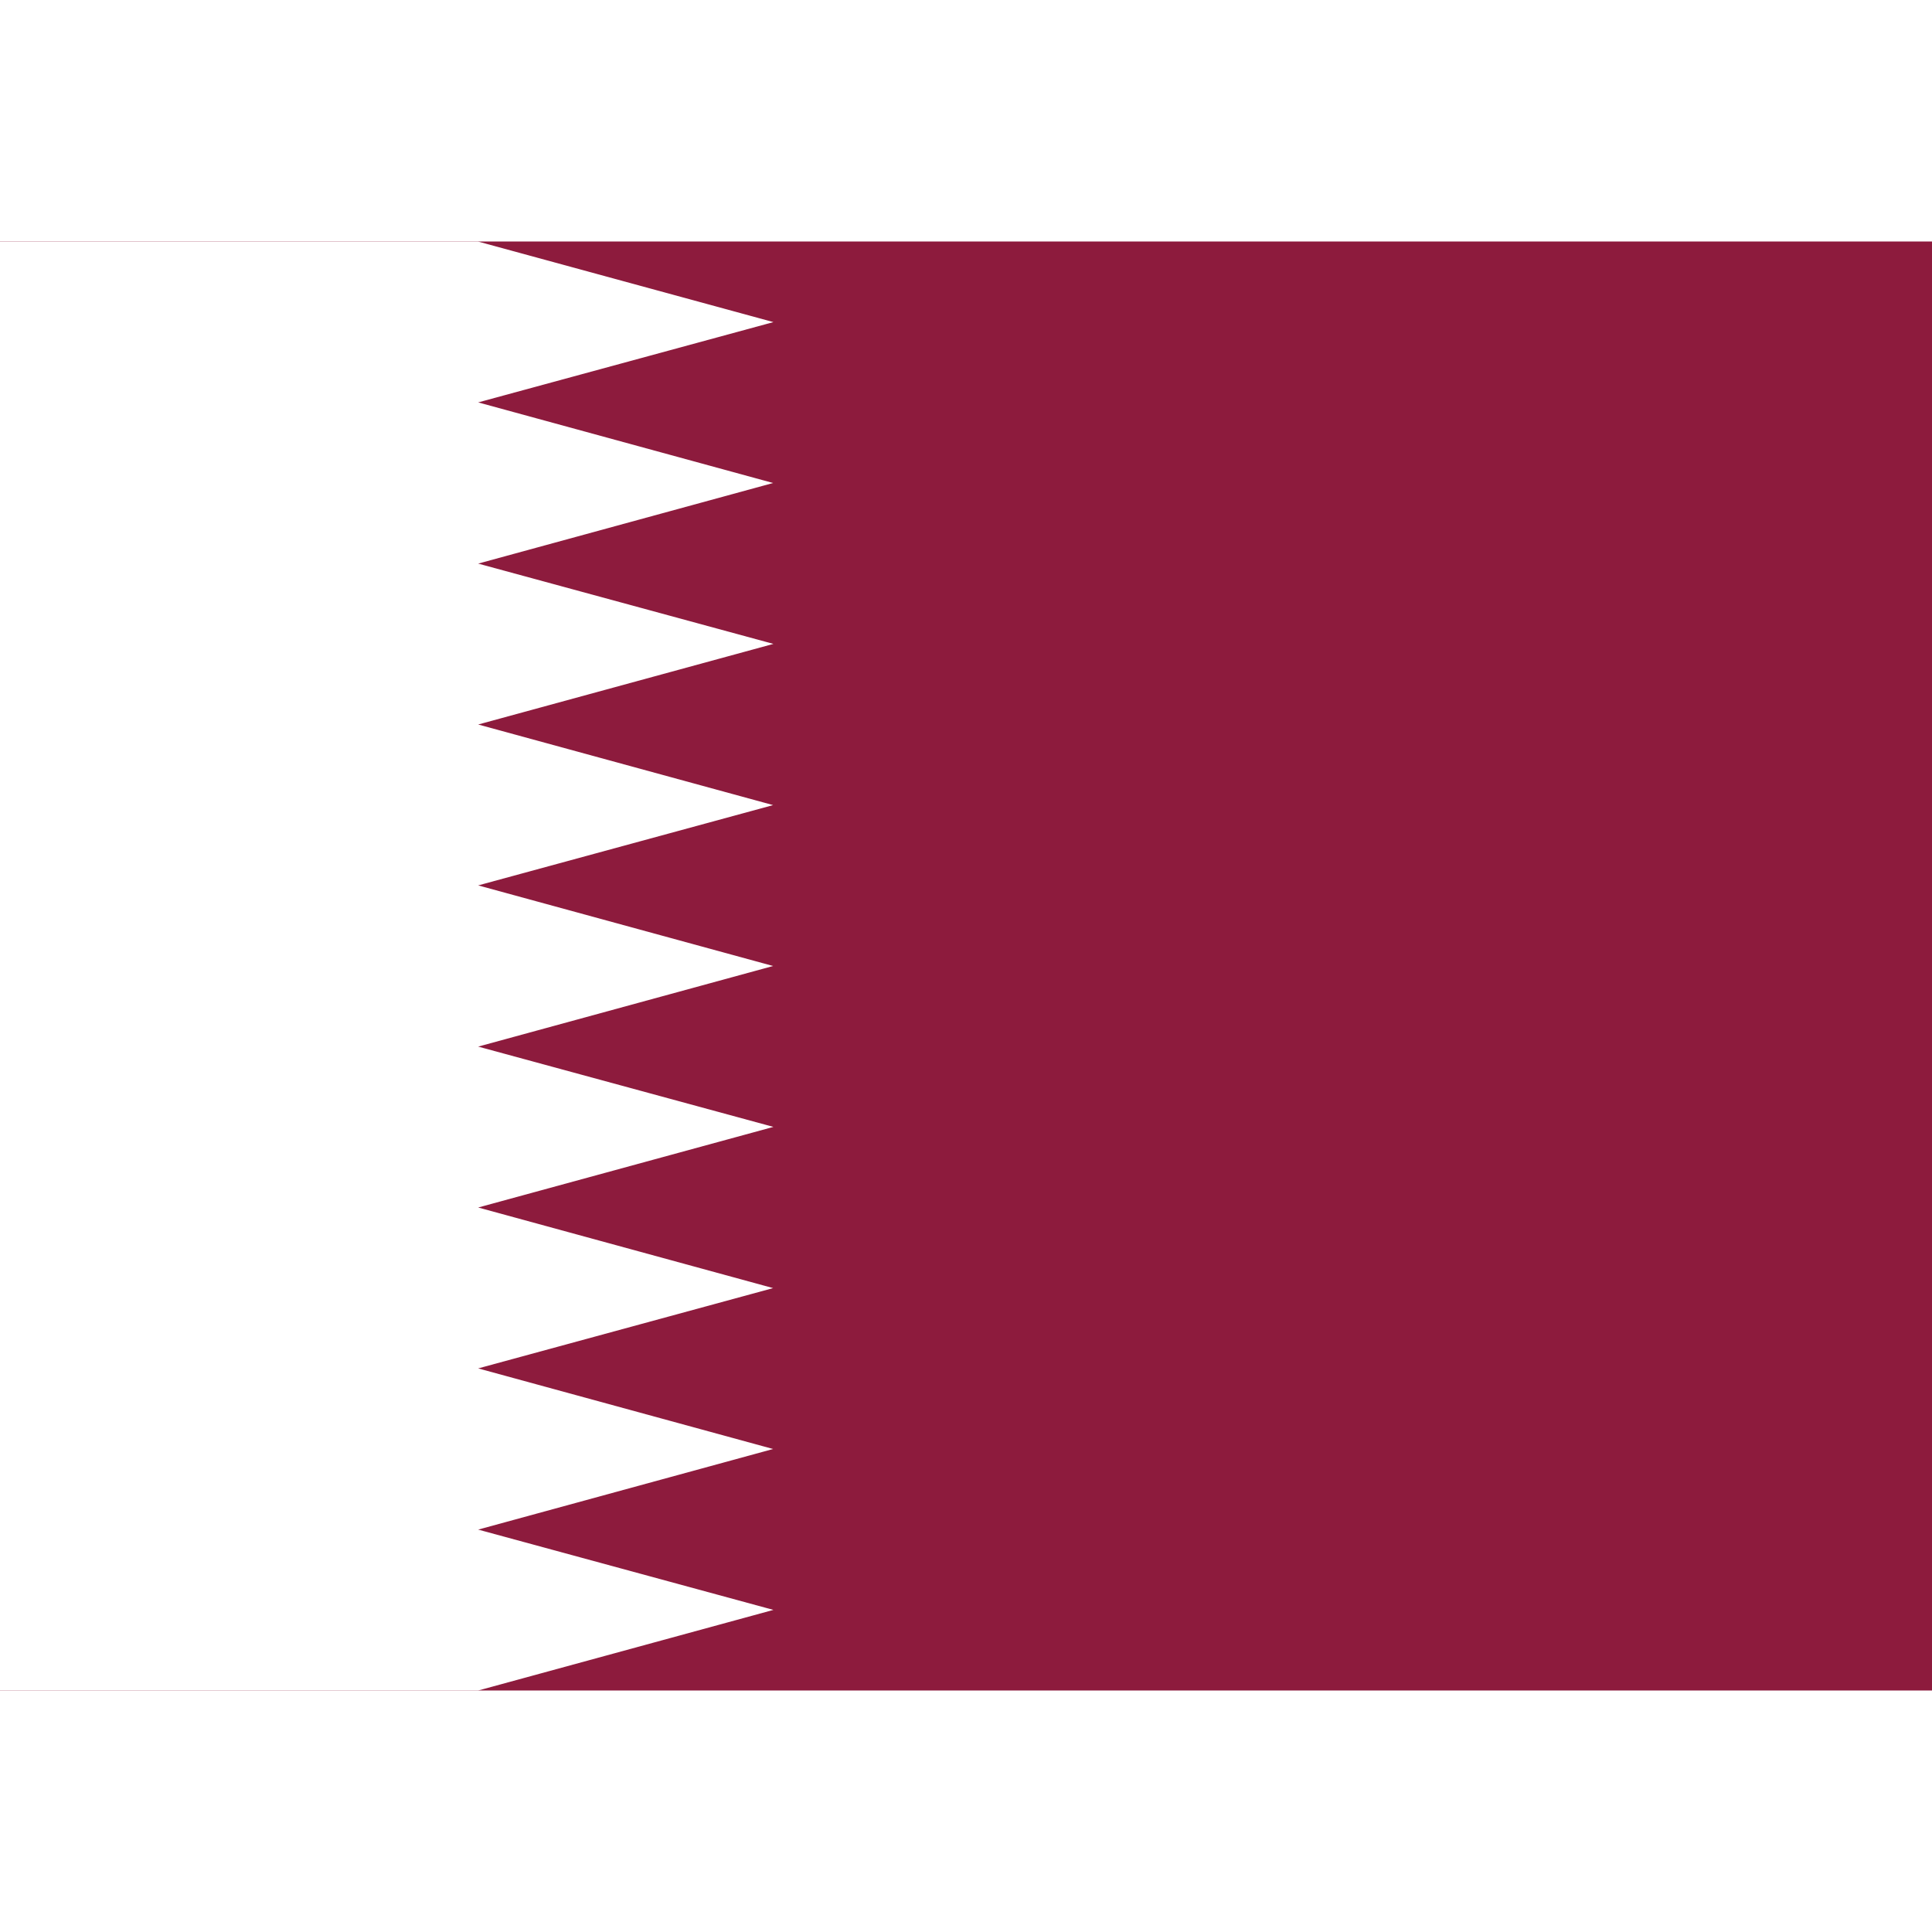
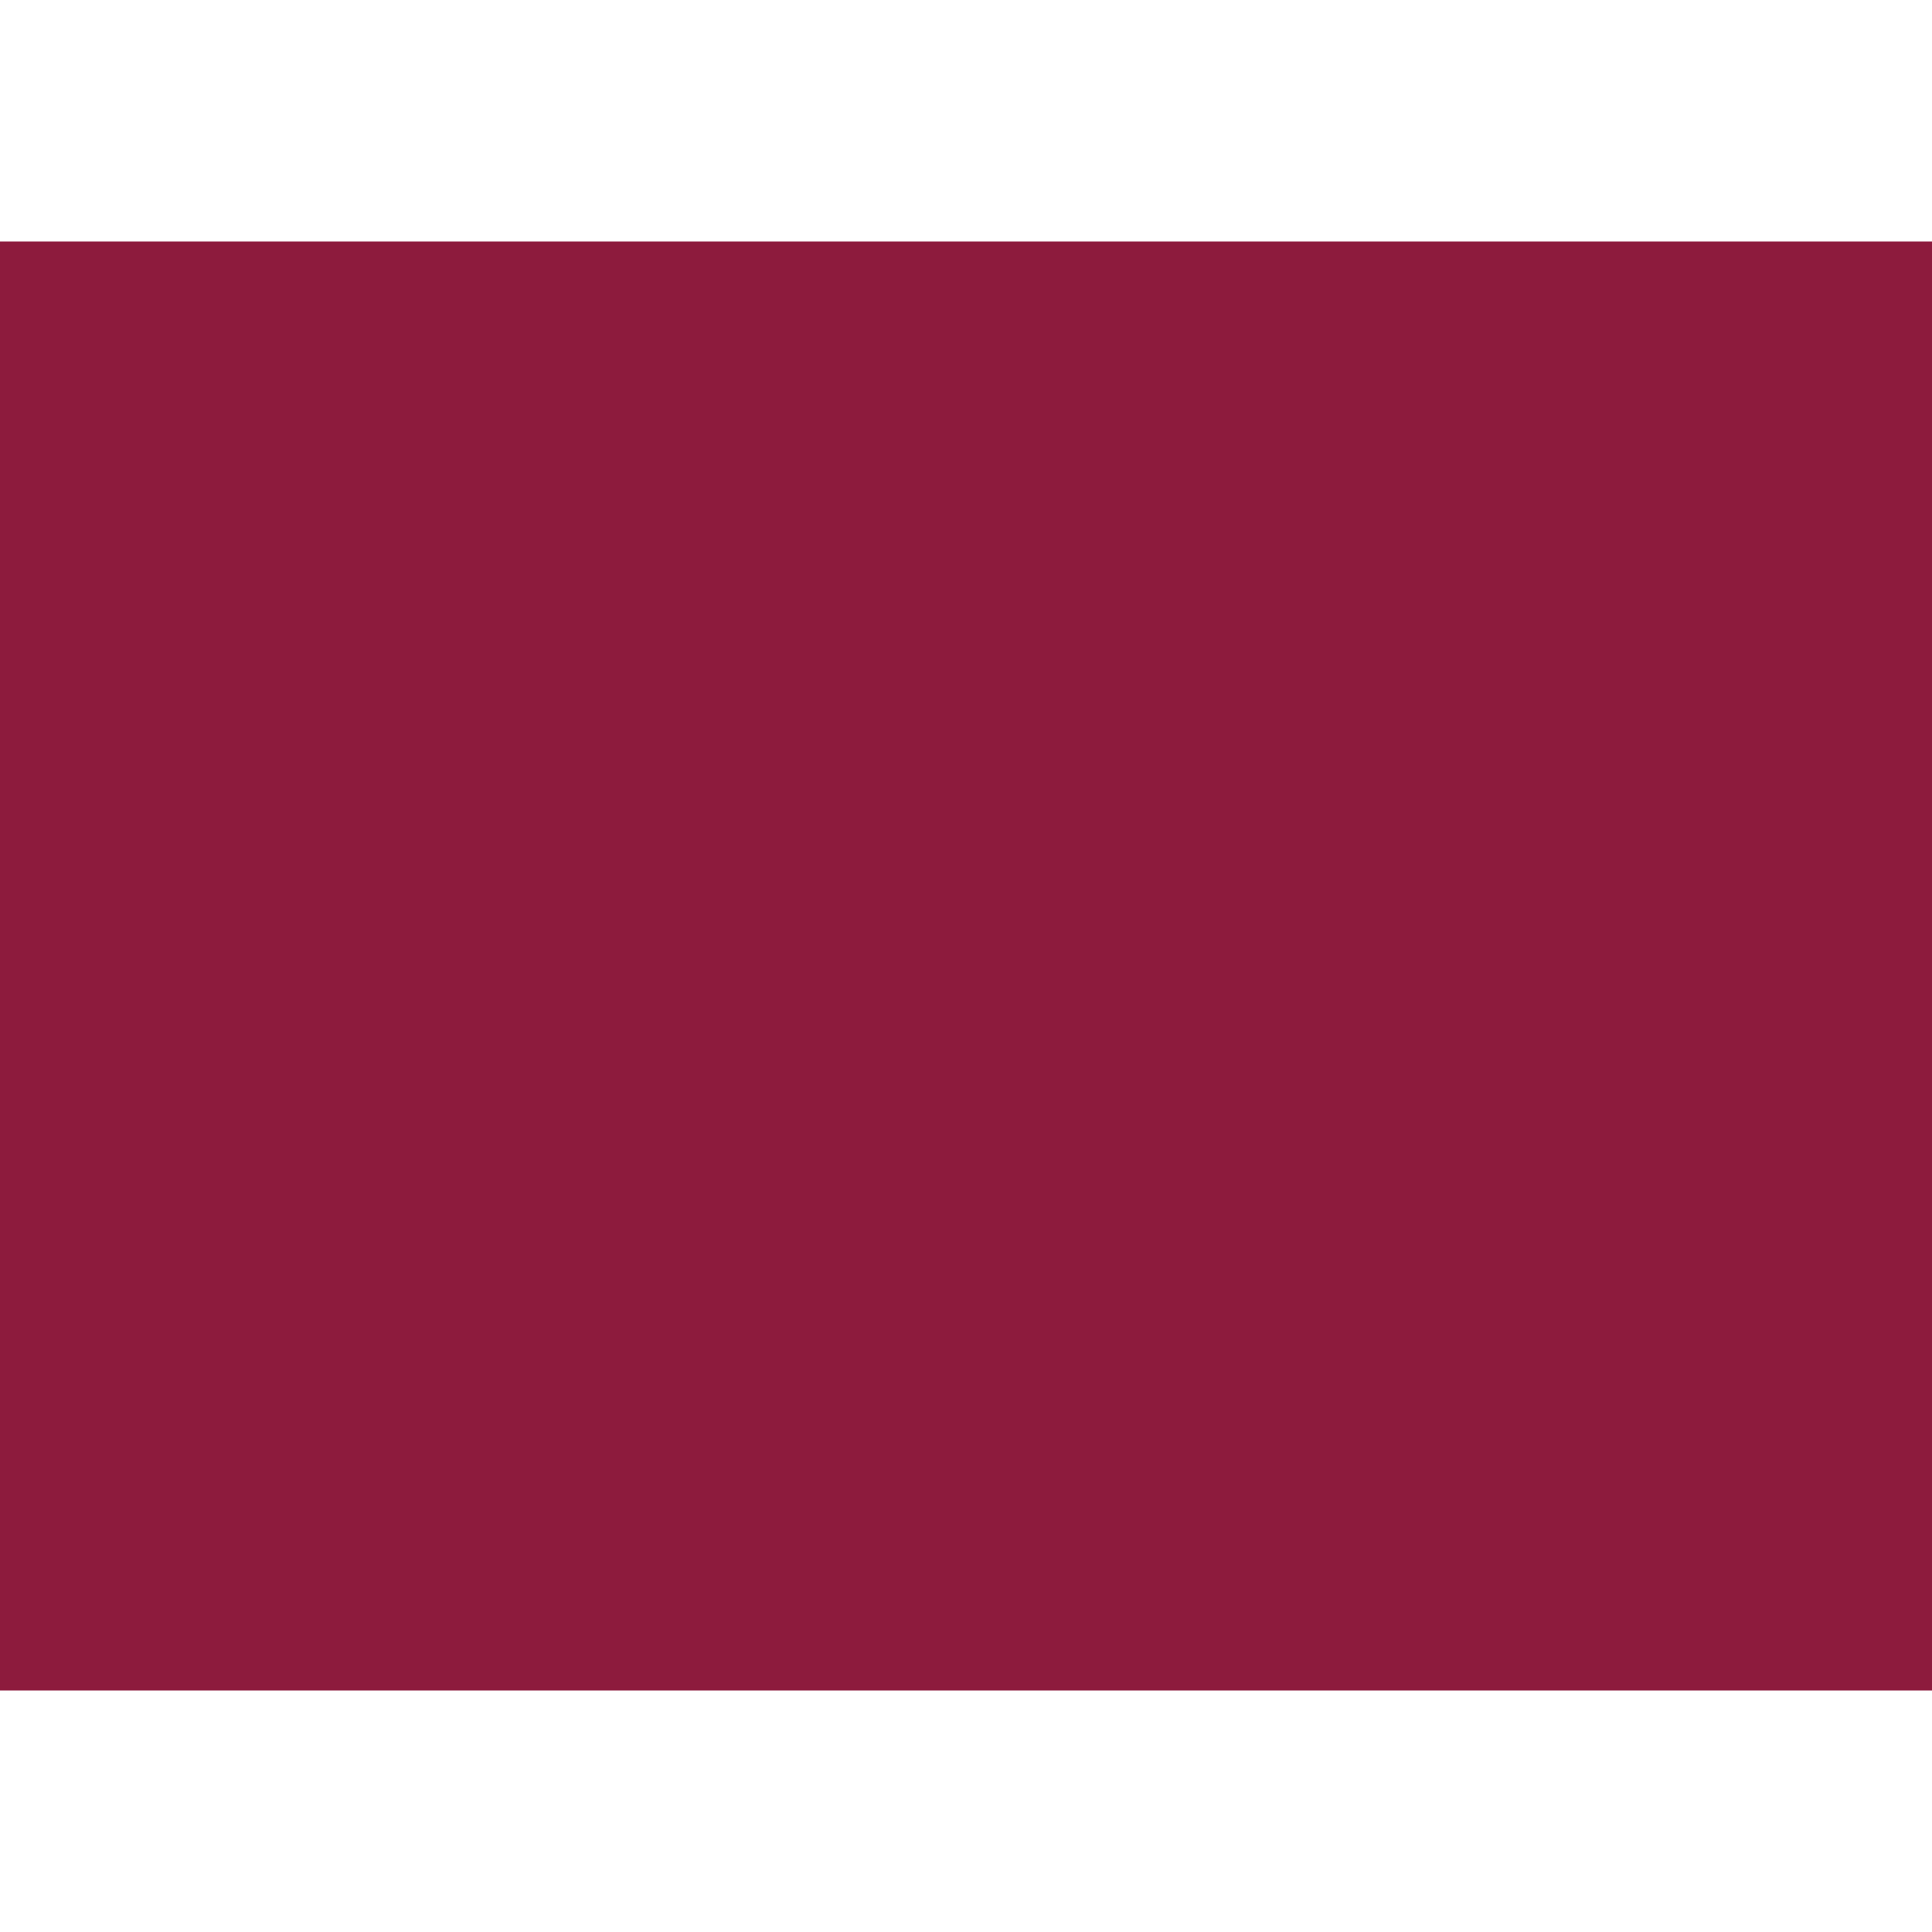
<svg xmlns="http://www.w3.org/2000/svg" id="flag-icons-qa" viewBox="0 0 640 480" width="24" height="24">
  <path fill="#8d1b3d" d="M0 0h640v480H0z" />
-   <path fill="#fff" d="M0 0v480h158.4l97.8-26.7-97.8-26.6 97.7-26.7-97.7-26.7 97.7-26.6-97.7-26.7 97.8-26.7-97.8-26.6 97.7-26.7-97.7-26.7 97.7-26.6-97.7-26.7 97.8-26.7-97.8-26.6L256.1 80l-97.7-26.7 97.8-26.6L158.3 0z" />
</svg>